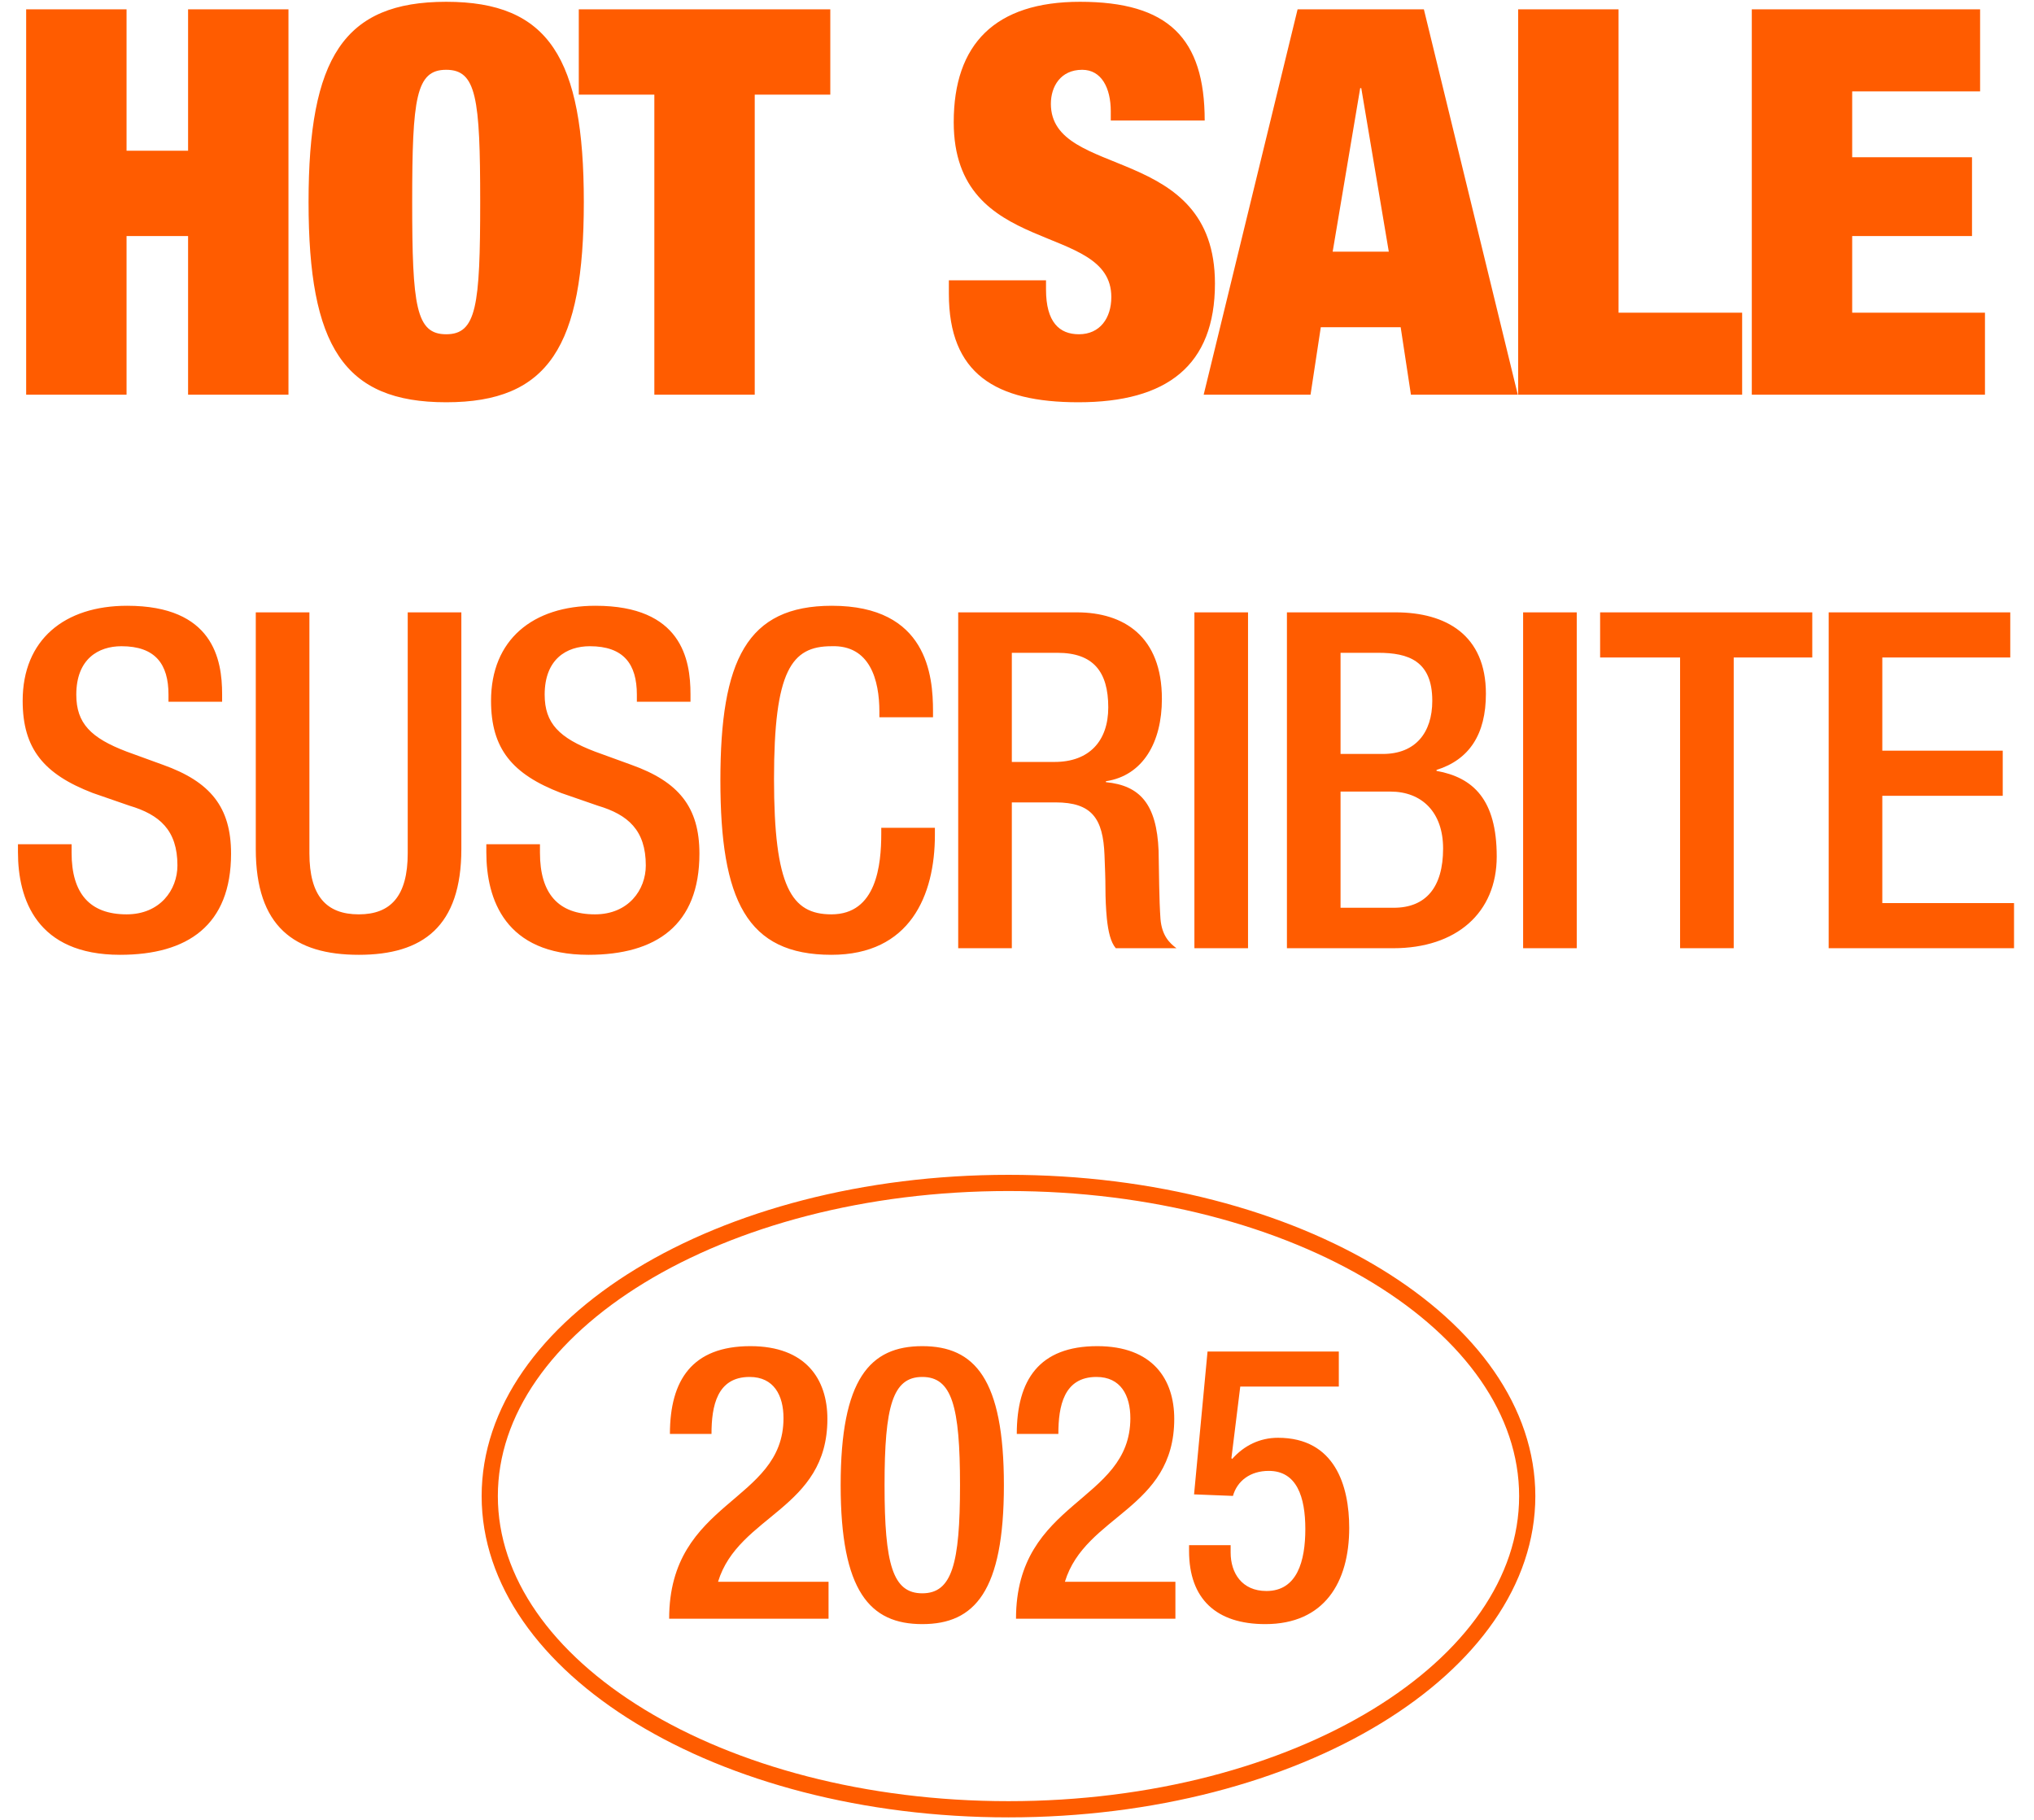
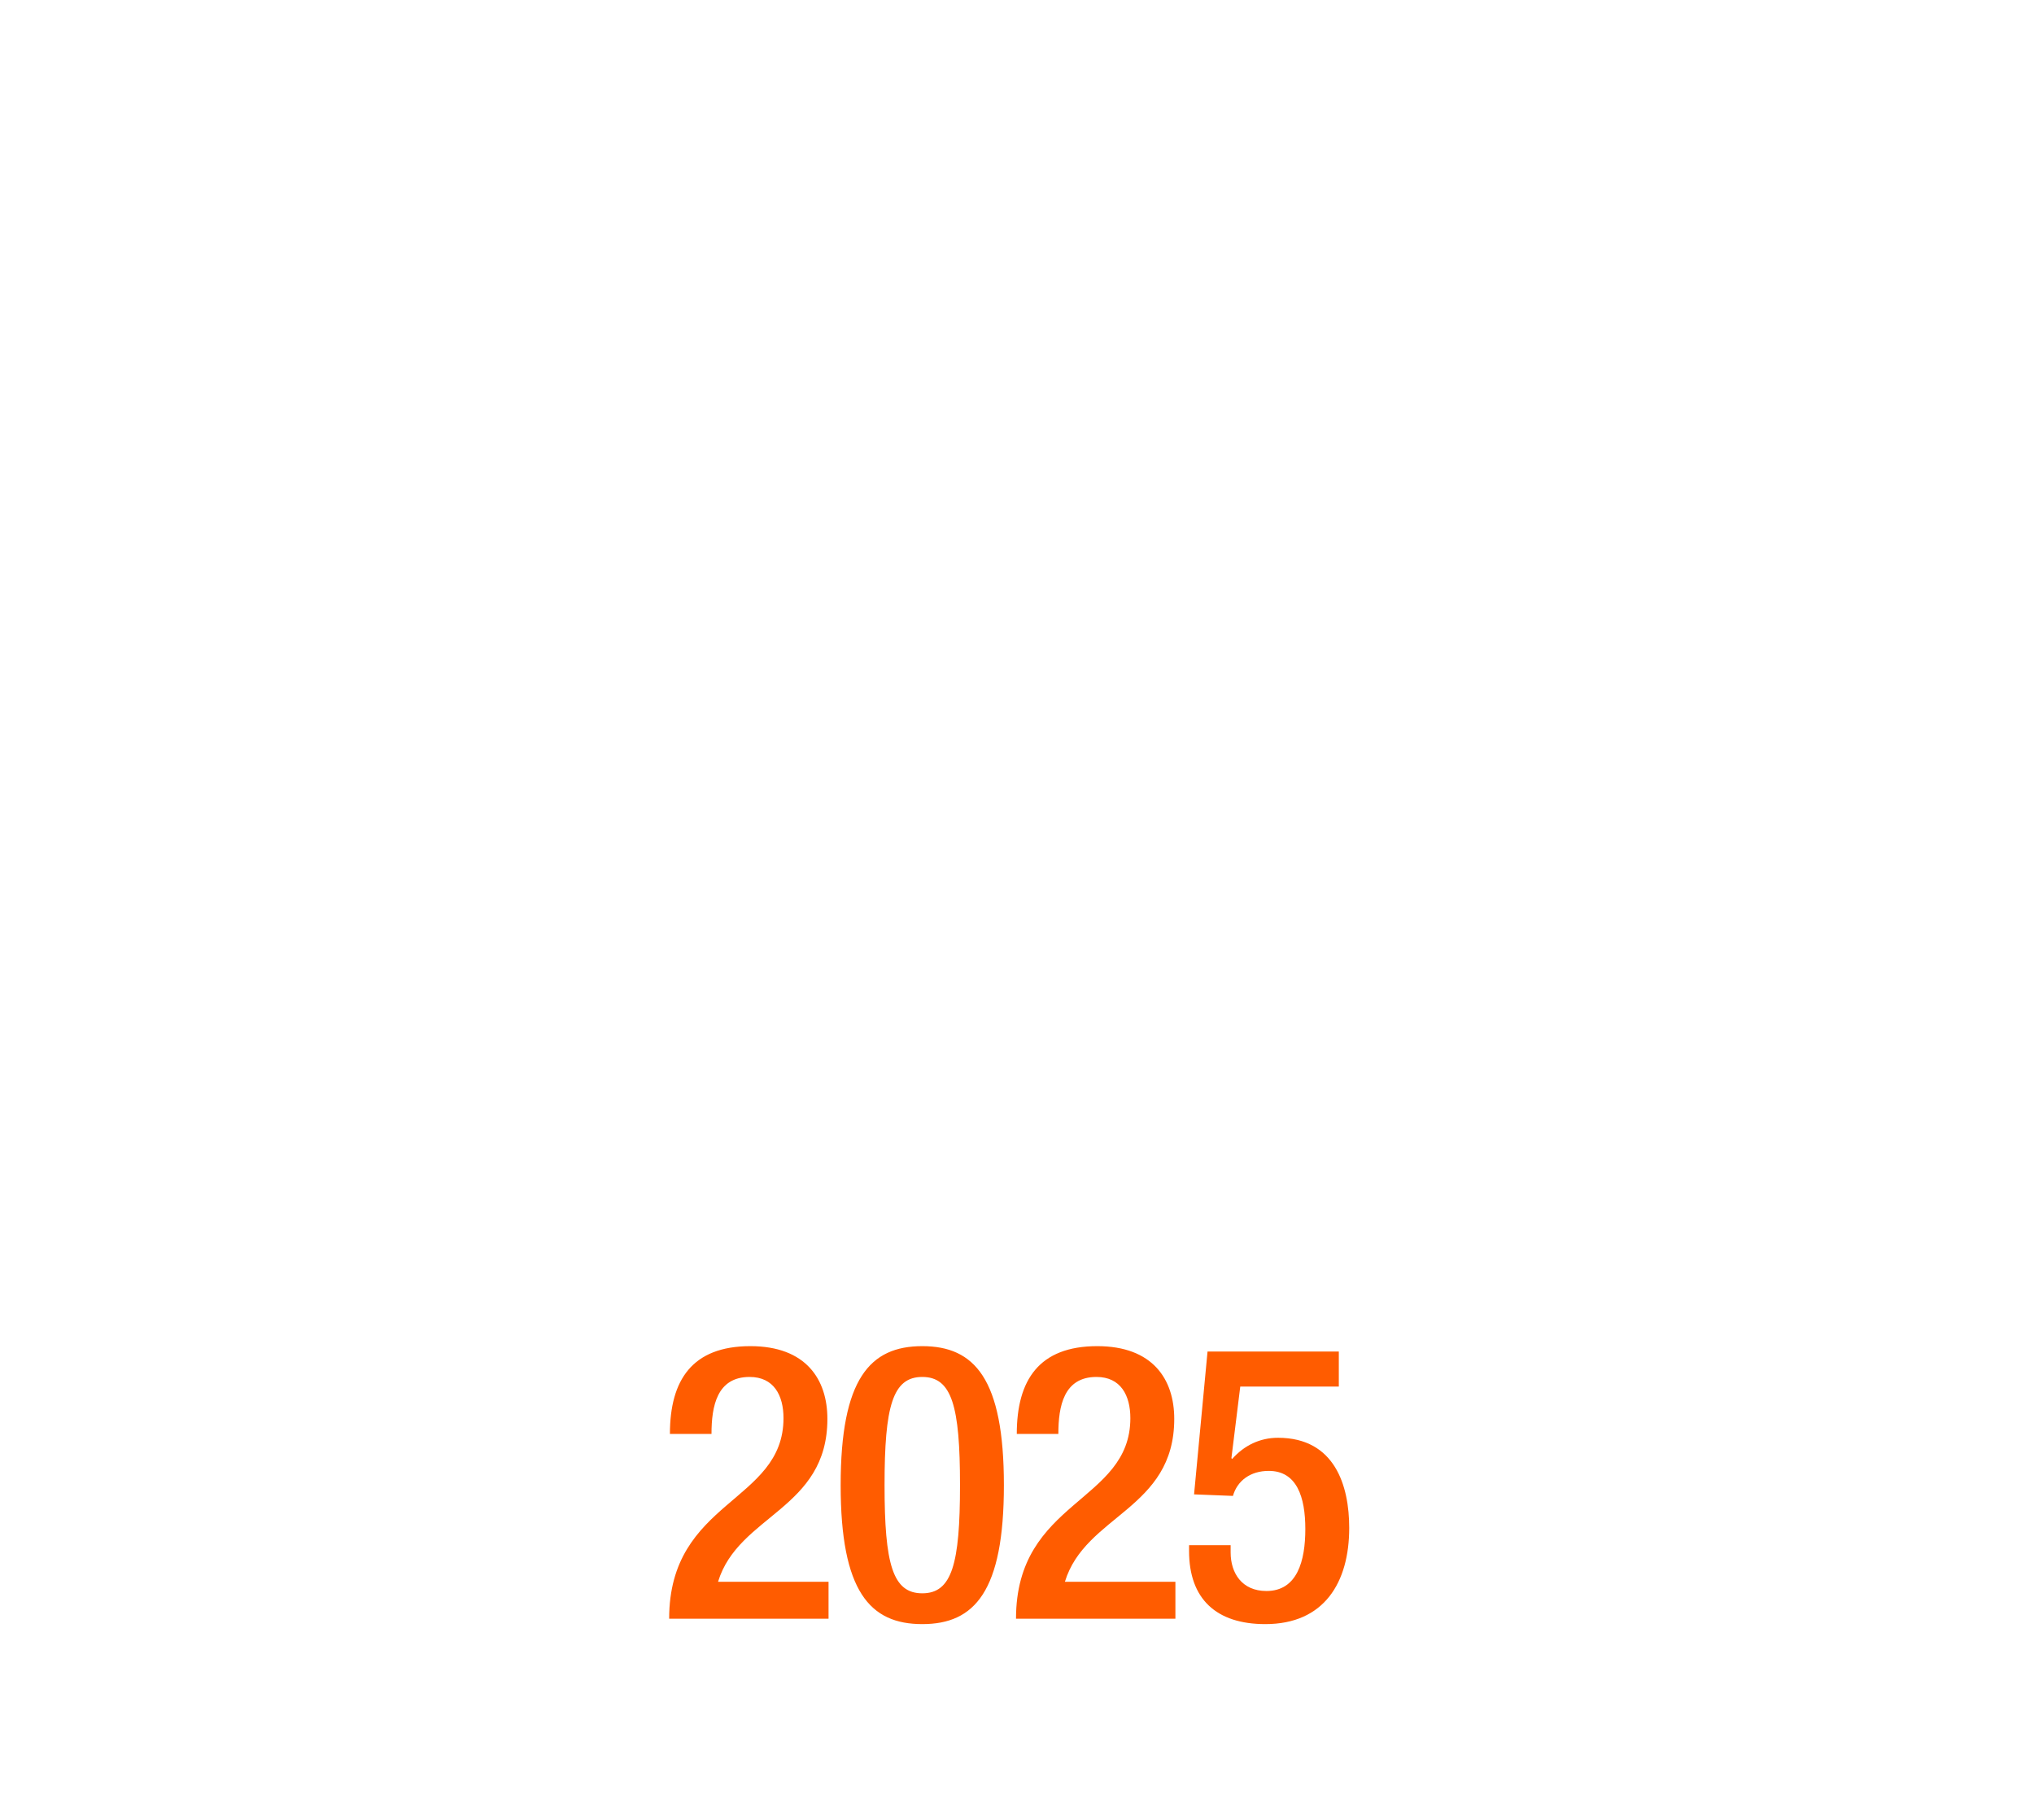
<svg xmlns="http://www.w3.org/2000/svg" width="636" height="569" viewBox="0 0 636 569" fill="none">
-   <path d="M5.617 263.991L22.385 263.991L22.385 266.639C22.385 279.436 28.121 285.907 39.594 285.907C50.038 285.907 55.48 278.259 55.48 270.61C55.48 259.578 49.891 254.724 40.477 251.93L29.004 247.958C13.707 242.075 7.088 234.132 7.088 219.129C7.088 200.007 20.179 189.417 39.742 189.417C66.659 189.417 69.454 206.185 69.454 217.069L69.454 219.423L52.685 219.423L52.685 217.216C52.685 207.656 48.567 202.066 37.976 202.066C30.769 202.066 23.856 206.038 23.856 217.216C23.856 226.189 28.416 230.749 39.594 235.014L50.92 239.133C65.776 244.428 72.248 252.371 72.248 266.933C72.248 289.291 58.716 298.557 37.535 298.557C11.5 298.557 5.617 281.201 5.617 266.492L5.617 263.991ZM79.979 191.476L96.747 191.476L96.747 266.786C96.747 280.171 102.042 285.907 112.191 285.907C122.193 285.907 127.489 280.171 127.489 266.786L127.489 191.476L144.257 191.476L144.257 265.462C144.257 289.732 132.196 298.557 112.191 298.557C92.04 298.557 79.979 289.732 79.979 265.462L79.979 191.476ZM152.069 263.991L168.837 263.991L168.837 266.639C168.837 279.436 174.573 285.907 186.047 285.907C196.49 285.907 201.932 278.259 201.932 270.61C201.932 259.578 196.343 254.724 186.929 251.93L175.456 247.958C160.159 242.075 153.54 234.132 153.54 219.129C153.54 200.007 166.631 189.417 186.194 189.417C213.111 189.417 215.906 206.185 215.906 217.069L215.906 219.423L199.138 219.423L199.138 217.216C199.138 207.656 195.019 202.066 184.429 202.066C177.221 202.066 170.308 206.038 170.308 217.216C170.308 226.189 174.868 230.749 186.047 235.014L197.372 239.133C212.229 244.428 218.7 252.371 218.7 266.933C218.7 289.291 205.168 298.557 183.987 298.557C157.952 298.557 152.069 281.201 152.069 266.492L152.069 263.991ZM275.559 258.843L292.327 258.843L292.327 261.049C292.327 280.024 284.531 298.557 259.967 298.557C233.491 298.557 225.254 281.495 225.254 243.987C225.254 206.479 233.491 189.417 260.114 189.417C289.974 189.417 291.739 211.333 291.739 222.365L291.739 224.277L274.97 224.277L274.97 222.512C274.97 212.657 272.029 201.625 259.967 202.066C247.465 202.066 242.022 209.715 242.022 243.546C242.022 277.376 247.465 285.907 259.967 285.907C274.088 285.907 275.559 270.463 275.559 260.608L275.559 258.843ZM316.384 238.25L329.769 238.25C340.507 238.25 346.538 231.778 346.538 221.188C346.538 210.009 341.831 204.125 330.652 204.125L316.384 204.125L316.384 238.25ZM299.616 296.498L299.616 191.476L336.683 191.476C351.392 191.476 363.306 198.977 363.306 218.54C363.306 232.073 357.422 242.516 345.802 244.281L345.802 244.575C356.393 245.605 361.688 251.341 362.276 266.05C362.423 272.964 362.423 281.053 362.865 287.378C363.306 292.526 365.659 294.88 367.866 296.498L348.891 296.498C347.273 294.586 346.538 291.35 346.096 287.231C345.802 284.142 345.655 280.906 345.655 277.818C345.655 274.729 345.508 271.198 345.361 267.374C344.92 255.901 341.39 250.9 330.064 250.9L316.384 250.9L316.384 296.498L299.616 296.498ZM373.471 296.498L373.471 191.476L390.239 191.476L390.239 296.498L373.471 296.498ZM402.401 296.498L402.401 191.476L436.379 191.476C452.117 191.476 464.62 198.536 464.62 216.922C464.62 229.572 459.472 237.515 449.175 240.751L449.175 241.045C460.648 243.104 468.003 250.018 468.003 267.815C468.003 285.466 455.353 296.498 435.643 296.498L402.401 296.498ZM419.169 283.848L435.79 283.848C445.792 283.848 451.235 277.523 451.235 265.315C451.235 253.989 444.616 247.517 434.761 247.517L419.169 247.517L419.169 283.848ZM419.169 235.75L432.407 235.75C442.556 235.75 447.852 229.131 447.852 219.129C447.852 206.626 440.35 204.125 430.936 204.125L419.169 204.125L419.169 235.75ZM476.256 296.498L476.256 191.476L493.024 191.476L493.024 296.498L476.256 296.498ZM525.337 296.498L525.337 205.596L500.332 205.596L500.332 191.476L566.669 191.476L566.669 205.596L542.105 205.596L542.105 296.498L525.337 296.498ZM571.801 296.498L571.801 191.476L628.578 191.476L628.578 205.596L588.569 205.596L588.569 234.72L626.224 234.72L626.224 248.841L588.569 248.841L588.569 282.377L629.755 282.377L629.755 296.498L571.801 296.498Z" fill="#FF5C00" />
-   <path d="M8.181 123.421L8.181 2.923L39.571 2.923L39.571 47.139L58.81 47.139L58.81 2.923L90.2 2.923L90.2 123.421L58.81 123.421L58.81 73.804L39.571 73.804L39.571 123.421L8.181 123.421ZM128.884 63.172C128.884 95.743 130.066 104.519 139.517 104.519C148.967 104.519 150.149 95.743 150.149 63.172C150.149 30.6 148.967 21.824 139.517 21.824C130.066 21.824 128.884 30.6 128.884 63.172ZM96.481 63.172C96.481 18.111 107.451 0.56 139.517 0.56C171.582 0.56 182.552 18.111 182.552 63.172C182.552 108.232 171.582 125.783 139.517 125.783C107.451 125.783 96.481 108.232 96.481 63.172ZM204.603 123.421L204.603 29.587L180.976 29.587L180.976 2.923L259.62 2.923L259.62 29.587L235.993 29.587L235.993 123.421L204.603 123.421ZM376.689 37.688L347.324 37.688L347.324 34.819C347.324 27.562 344.455 21.824 338.38 21.824C331.629 21.824 328.591 27.056 328.591 32.456C328.591 56.252 379.896 44.608 379.896 88.655C379.896 114.307 364.876 125.783 337.198 125.783C311.208 125.783 296.695 116.839 296.695 91.862L296.695 87.642L327.072 87.642L327.072 90.511C327.072 100.806 331.291 104.519 337.367 104.519C343.949 104.519 347.493 99.456 347.493 92.874C347.493 69.078 298.214 80.892 298.214 38.194C298.214 13.723 311.208 0.56 337.705 0.56C365.213 0.56 376.689 11.867 376.689 37.688ZM434.256 78.698L425.649 27.562L425.312 27.562L416.705 78.698L434.256 78.698ZM376.37 123.421L405.735 2.923L445.226 2.923L474.591 123.421L441.176 123.421L437.969 102.325L412.992 102.325L409.786 123.421L376.37 123.421ZM474.703 123.421L474.703 2.923L506.094 2.923L506.094 97.768L544.741 97.768L544.741 123.421L474.703 123.421ZM547.76 123.421L547.76 2.923L619.148 2.923L619.148 28.575L579.15 28.575L579.15 49.164L616.616 49.164L616.616 73.804L579.15 73.804L579.15 97.768L620.667 97.768L620.667 123.421L547.76 123.421Z" fill="#FF5C00" />
  <path d="M259.073 494.599L259.073 506.155L209.234 506.155C209.234 468.957 244.988 469.92 244.988 443.436C244.988 436.334 241.978 430.555 234.394 430.555C224.162 430.555 222.476 439.704 222.476 448.372L209.475 448.372C209.475 431.518 216.457 420.925 234.635 420.925C251.97 420.925 258.712 431.278 258.712 443.677C258.712 471.967 230.903 473.652 224.523 494.599L259.073 494.599ZM262.861 464.383C262.861 431.157 272.01 420.925 288.382 420.925C304.754 420.925 313.903 431.157 313.903 464.383C313.903 497.608 304.754 507.841 288.382 507.841C272.01 507.841 262.861 497.608 262.861 464.383ZM276.585 464.383C276.585 489.061 279.113 498.21 288.382 498.21C297.651 498.21 300.18 489.061 300.18 464.383C300.18 439.704 297.651 430.555 288.382 430.555C279.113 430.555 276.585 439.704 276.585 464.383ZM367.53 494.599L367.53 506.155L317.691 506.155C317.691 468.957 353.445 469.92 353.445 443.436C353.445 436.334 350.435 430.555 342.851 430.555C332.619 430.555 330.933 439.704 330.933 448.372L317.932 448.372C317.932 431.518 324.914 420.925 343.092 420.925C360.427 420.925 367.169 431.278 367.169 443.677C367.169 471.967 339.36 473.652 332.98 494.599L367.53 494.599ZM371.8 484.968L371.8 483.162L384.801 483.162L384.801 485.45C384.801 491.83 388.292 497.488 395.996 497.488C405.627 497.488 408.155 488.098 408.155 478.106C408.155 468.115 405.507 459.929 396.719 459.929C390.94 459.929 386.847 463.058 385.523 467.753L373.365 467.272L377.578 422.61L418.628 422.61L418.628 433.565L387.81 433.565L385.042 455.956L385.282 456.197C389.014 451.983 393.95 449.576 399.608 449.576C417.425 449.576 421.879 464.623 421.879 477.745C421.879 494.839 414.054 507.841 395.635 507.841C380.347 507.841 371.8 500.016 371.8 484.968Z" fill="#FF5C00" />
-   <path d="M315.339 369.888C360.442 369.888 401.154 381.042 430.507 398.941C459.904 416.868 477.543 441.292 477.543 467.813C477.543 494.335 459.904 518.759 430.507 536.685C401.154 554.585 360.442 565.738 315.339 565.738C270.236 565.738 229.524 554.585 200.172 536.685C170.775 518.759 153.136 494.335 153.136 467.813C153.136 441.292 170.775 416.868 200.172 398.941C229.524 381.042 270.236 369.888 315.339 369.888Z" stroke="#FF5C00" stroke-width="5.066" />
</svg>